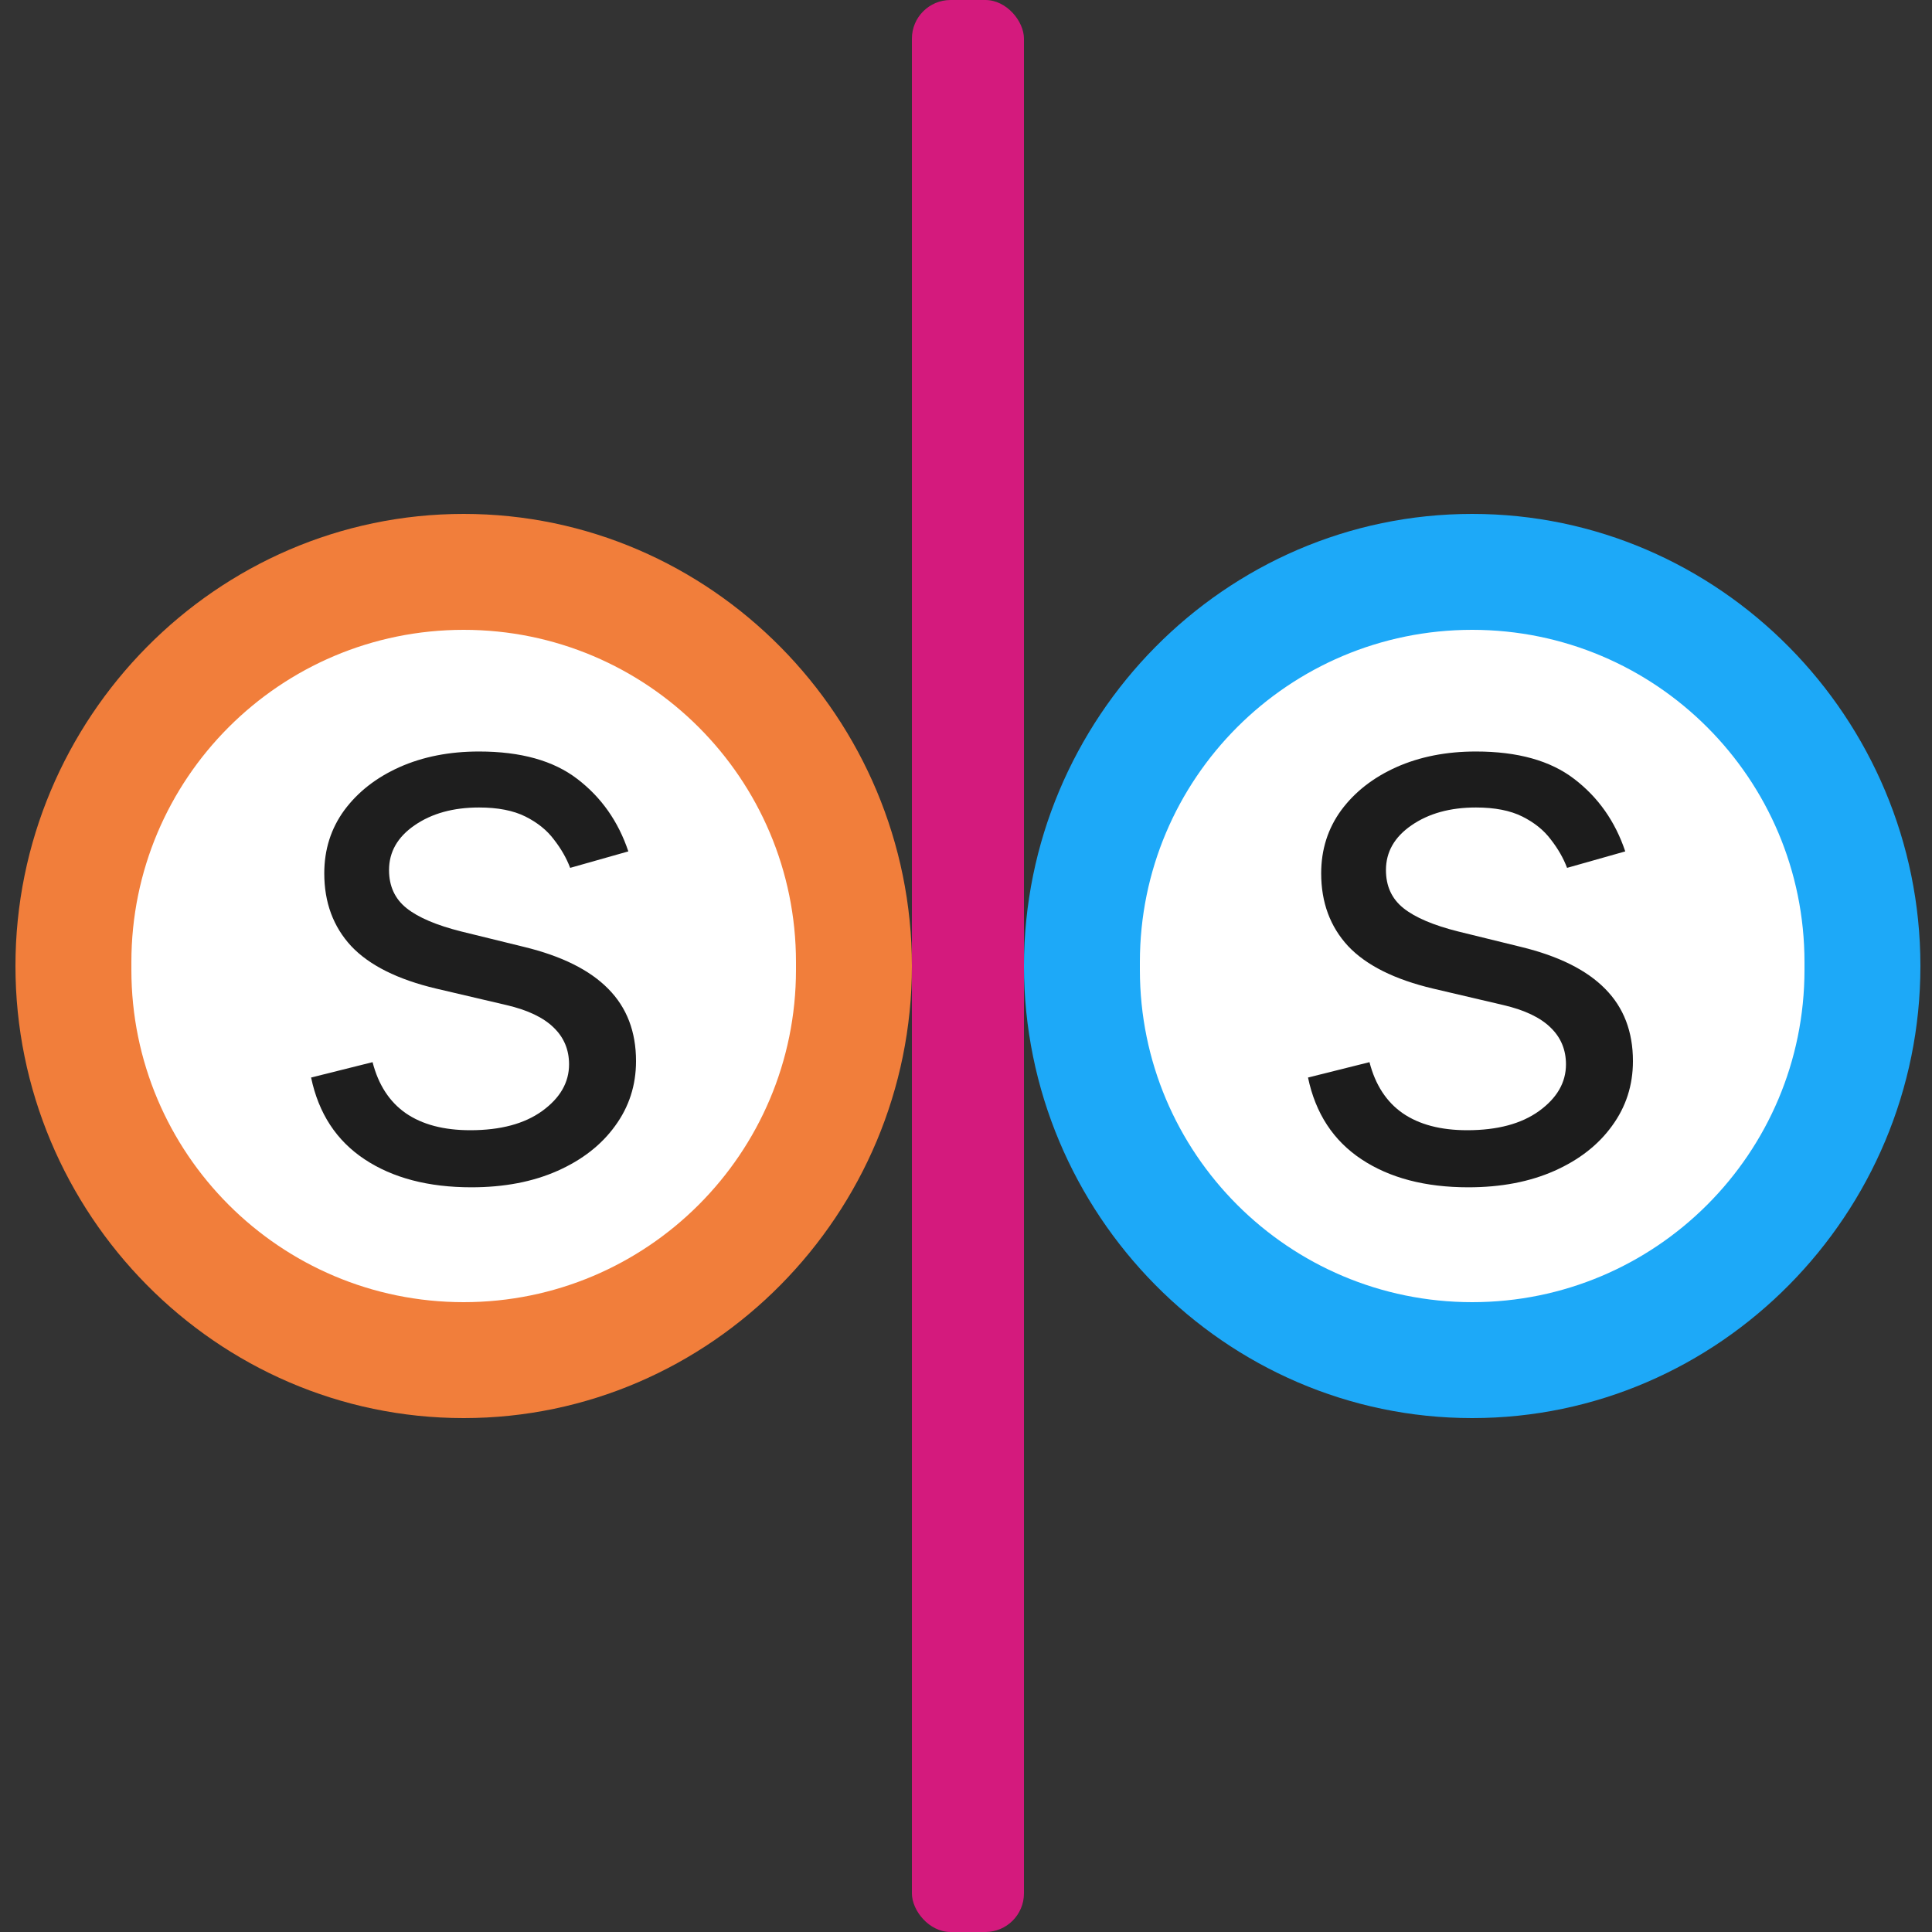
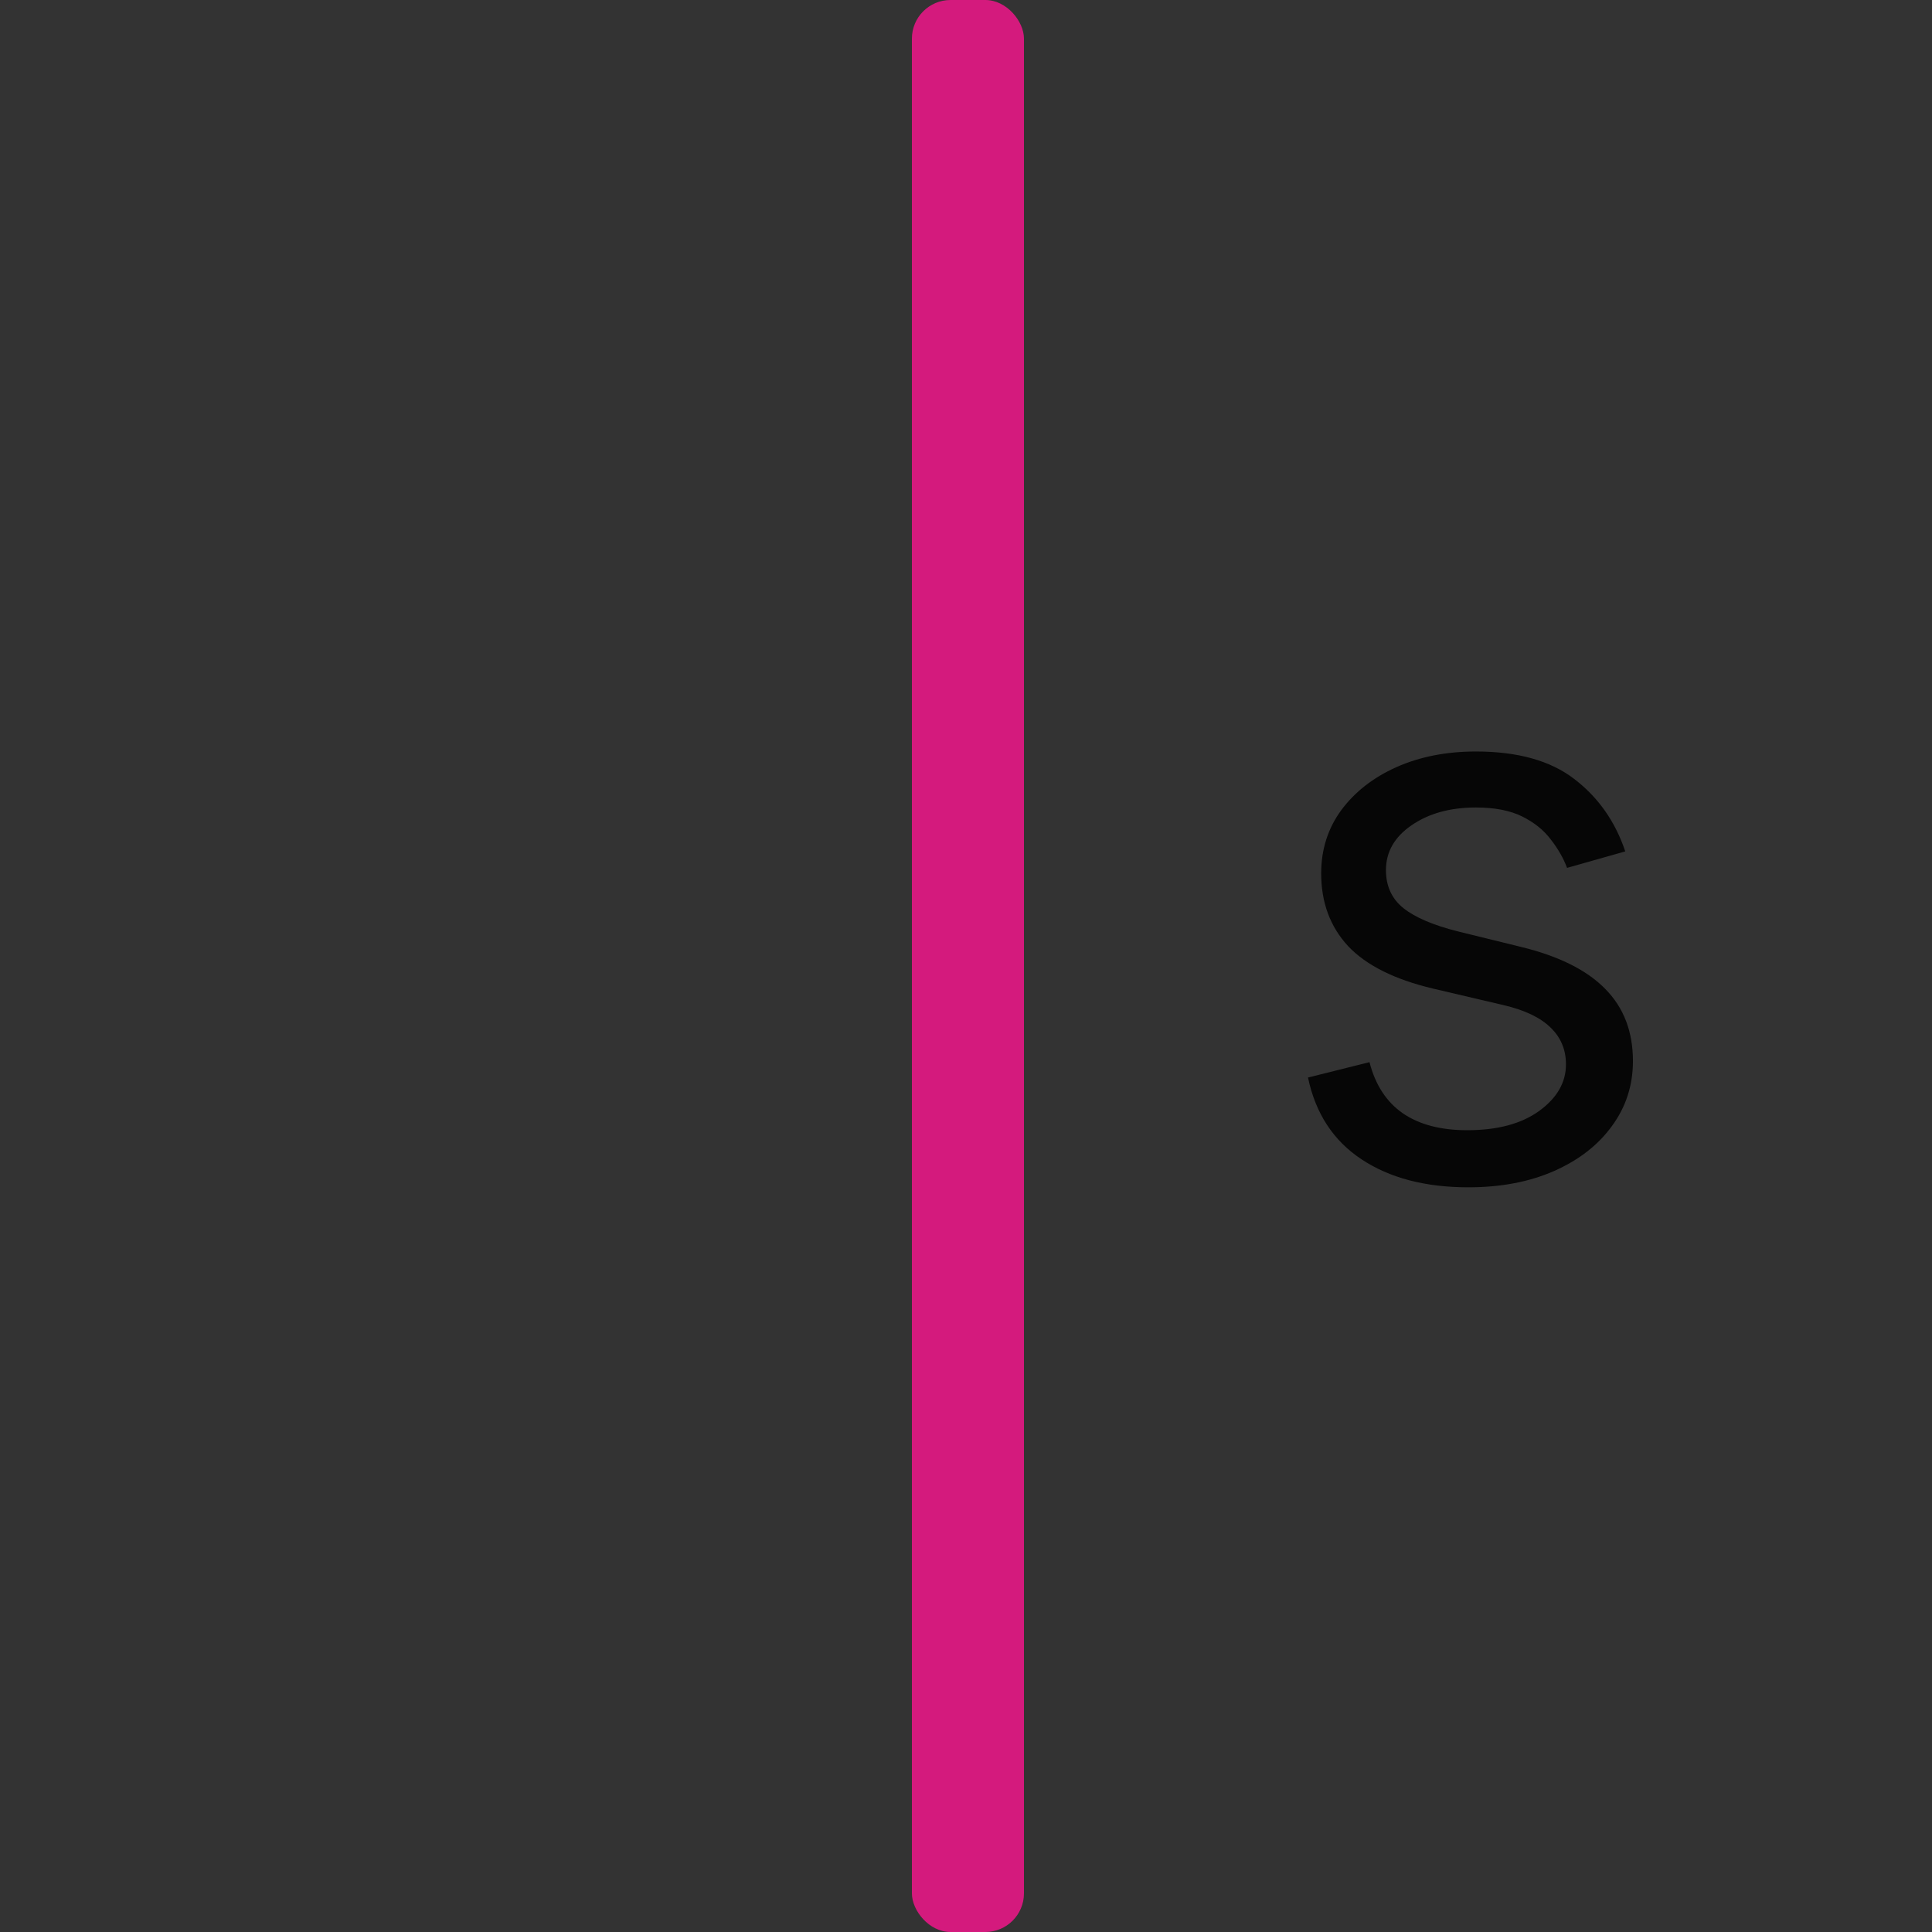
<svg xmlns="http://www.w3.org/2000/svg" width="500" height="500" viewBox="0 0 500 500" fill="none">
  <rect x="0" y="0" width="500" height="500" fill="#333333" stroke="none" />
  <rect x="236" width="29" height="500" rx="10" fill="#D41A7D" />
-   <path d="M4 250C4 185.935 55.935 133 120 133C184.065 133 236 185.935 236 250C236 314.065 184.065 367 120 367C55.935 367 4 314.065 4 250Z" fill="#F17E3B" />
-   <path d="M34 249C34 201.504 72.504 163 120 163C167.496 163 206 201.504 206 249V251C206 298.496 167.496 337 120 337C72.504 337 34 298.496 34 251V249Z" fill="white" />
-   <path d="M265 250C265 185.935 316.935 133 381 133C445.065 133 497 185.935 497 250C497 314.065 445.065 367 381 367C316.935 367 265 314.065 265 250Z" fill="#1DA9F8" />
-   <path d="M295 249C295 201.504 333.504 163 381 163C428.496 163 467 201.504 467 249V251C467 298.496 428.496 337 381 337C333.504 337 295 298.496 295 251V249Z" fill="white" />
-   <path d="M162.614 220.341L147.557 224.602C146.61 222.093 145.213 219.654 143.366 217.287C141.567 214.872 139.105 212.884 135.98 211.321C132.855 209.759 128.854 208.977 123.977 208.977C117.301 208.977 111.738 210.516 107.287 213.594C102.884 216.624 100.682 220.483 100.682 225.17C100.682 229.337 102.197 232.628 105.227 235.043C108.258 237.457 112.992 239.47 119.432 241.08L135.625 245.057C145.379 247.424 152.647 251.046 157.429 255.923C162.211 260.753 164.602 266.979 164.602 274.602C164.602 280.852 162.803 286.439 159.205 291.364C155.653 296.288 150.682 300.17 144.29 303.011C137.898 305.852 130.464 307.273 121.989 307.273C110.862 307.273 101.652 304.858 94.361 300.028C87.069 295.199 82.453 288.144 80.511 278.864L96.421 274.886C97.936 280.758 100.8 285.161 105.014 288.097C109.276 291.032 114.839 292.5 121.705 292.5C129.517 292.5 135.72 290.843 140.312 287.528C144.953 284.167 147.273 280.142 147.273 275.455C147.273 271.667 145.947 268.494 143.295 265.938C140.644 263.333 136.572 261.392 131.08 260.114L112.898 255.852C102.907 253.485 95.568 249.815 90.881 244.844C86.24 239.825 83.921 233.551 83.921 226.023C83.921 219.867 85.649 214.422 89.105 209.688C92.609 204.953 97.367 201.236 103.381 198.537C109.441 195.838 116.307 194.489 123.977 194.489C134.773 194.489 143.248 196.856 149.403 201.591C155.606 206.326 160.009 212.576 162.614 220.341Z" fill="black" fill-opacity="0.88" />
  <path d="M420.614 220.341L405.557 224.602C404.61 222.093 403.213 219.654 401.366 217.287C399.567 214.872 397.105 212.884 393.98 211.321C390.855 209.759 386.854 208.977 381.977 208.977C375.301 208.977 369.738 210.516 365.287 213.594C360.884 216.624 358.682 220.483 358.682 225.17C358.682 229.337 360.197 232.628 363.227 235.043C366.258 237.457 370.992 239.47 377.432 241.08L393.625 245.057C403.379 247.424 410.647 251.046 415.429 255.923C420.211 260.753 422.602 266.979 422.602 274.602C422.602 280.852 420.803 286.439 417.205 291.364C413.653 296.288 408.682 300.17 402.29 303.011C395.898 305.852 388.464 307.273 379.989 307.273C368.862 307.273 359.652 304.858 352.361 300.028C345.069 295.199 340.453 288.144 338.511 278.864L354.42 274.886C355.936 280.758 358.8 285.161 363.014 288.097C367.276 291.032 372.839 292.5 379.705 292.5C387.517 292.5 393.72 290.843 398.312 287.528C402.953 284.167 405.273 280.142 405.273 275.455C405.273 271.667 403.947 268.494 401.295 265.938C398.644 263.333 394.572 261.392 389.08 260.114L370.898 255.852C360.907 253.485 353.568 249.815 348.881 244.844C344.241 239.825 341.92 233.551 341.92 226.023C341.92 219.867 343.649 214.422 347.105 209.688C350.609 204.953 355.367 201.236 361.381 198.537C367.441 195.838 374.307 194.489 381.977 194.489C392.773 194.489 401.248 196.856 407.403 201.591C413.606 206.326 418.009 212.576 420.614 220.341Z" fill="black" fill-opacity="0.89" />
</svg>